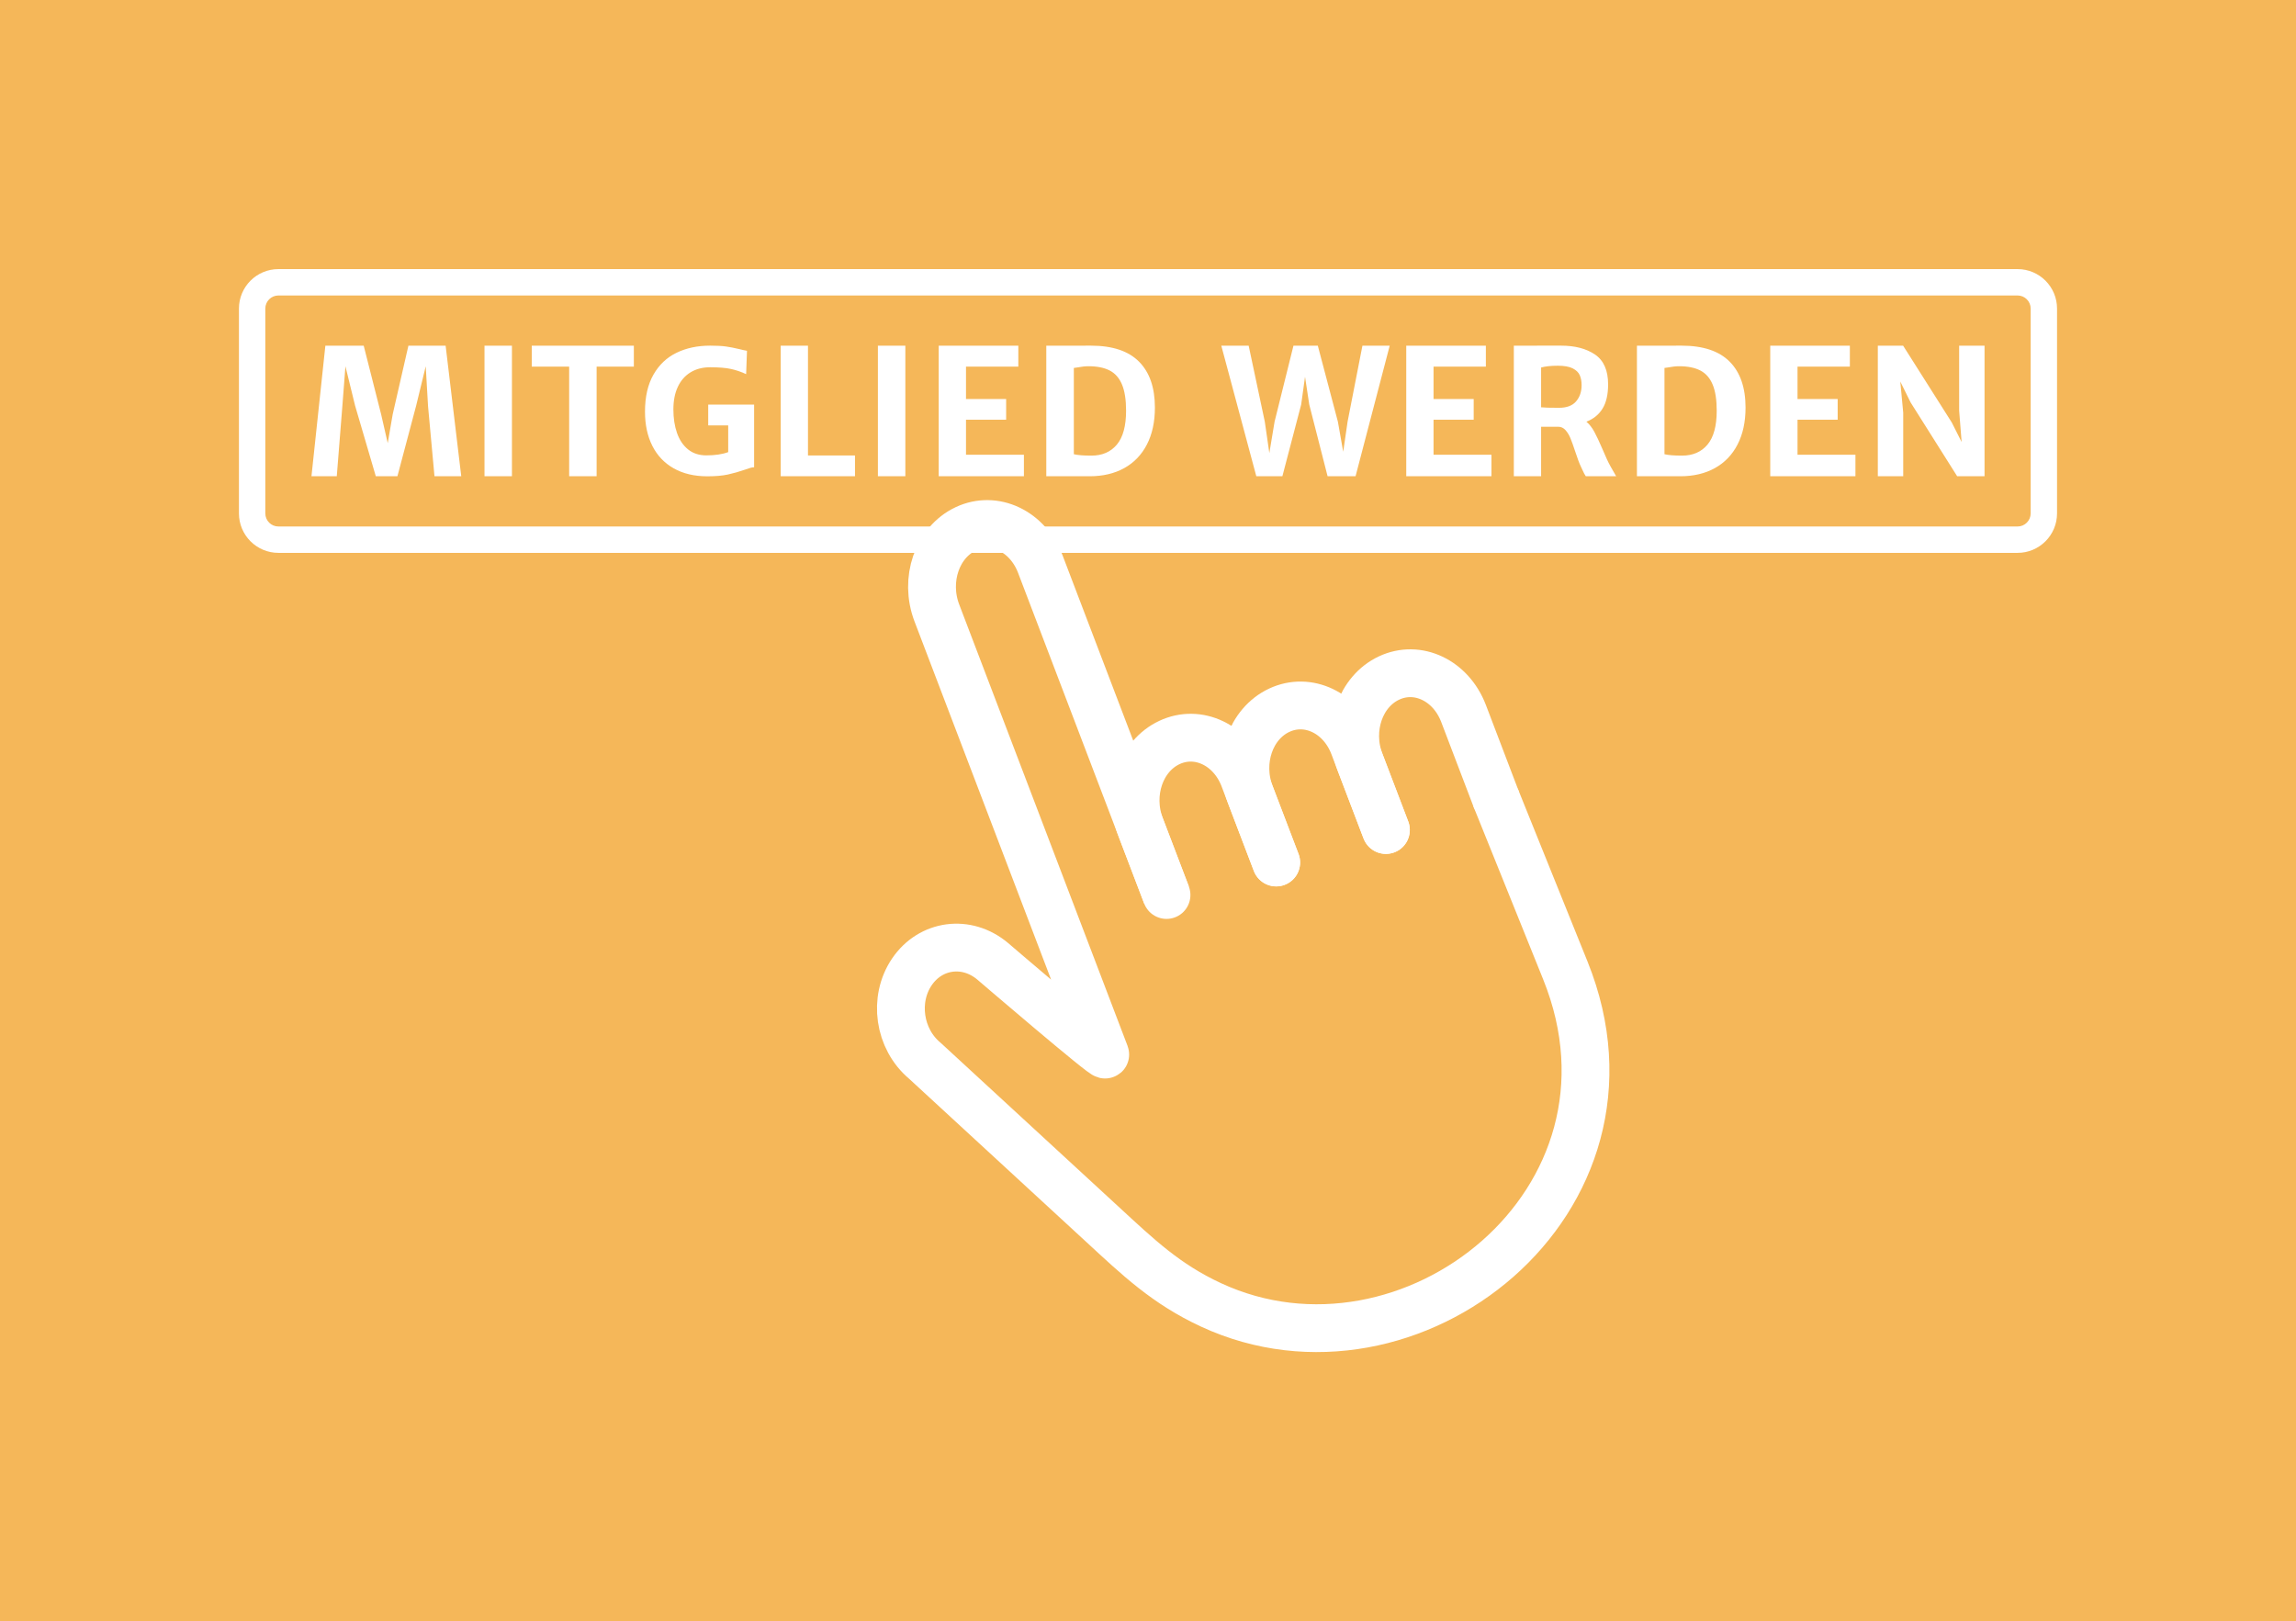
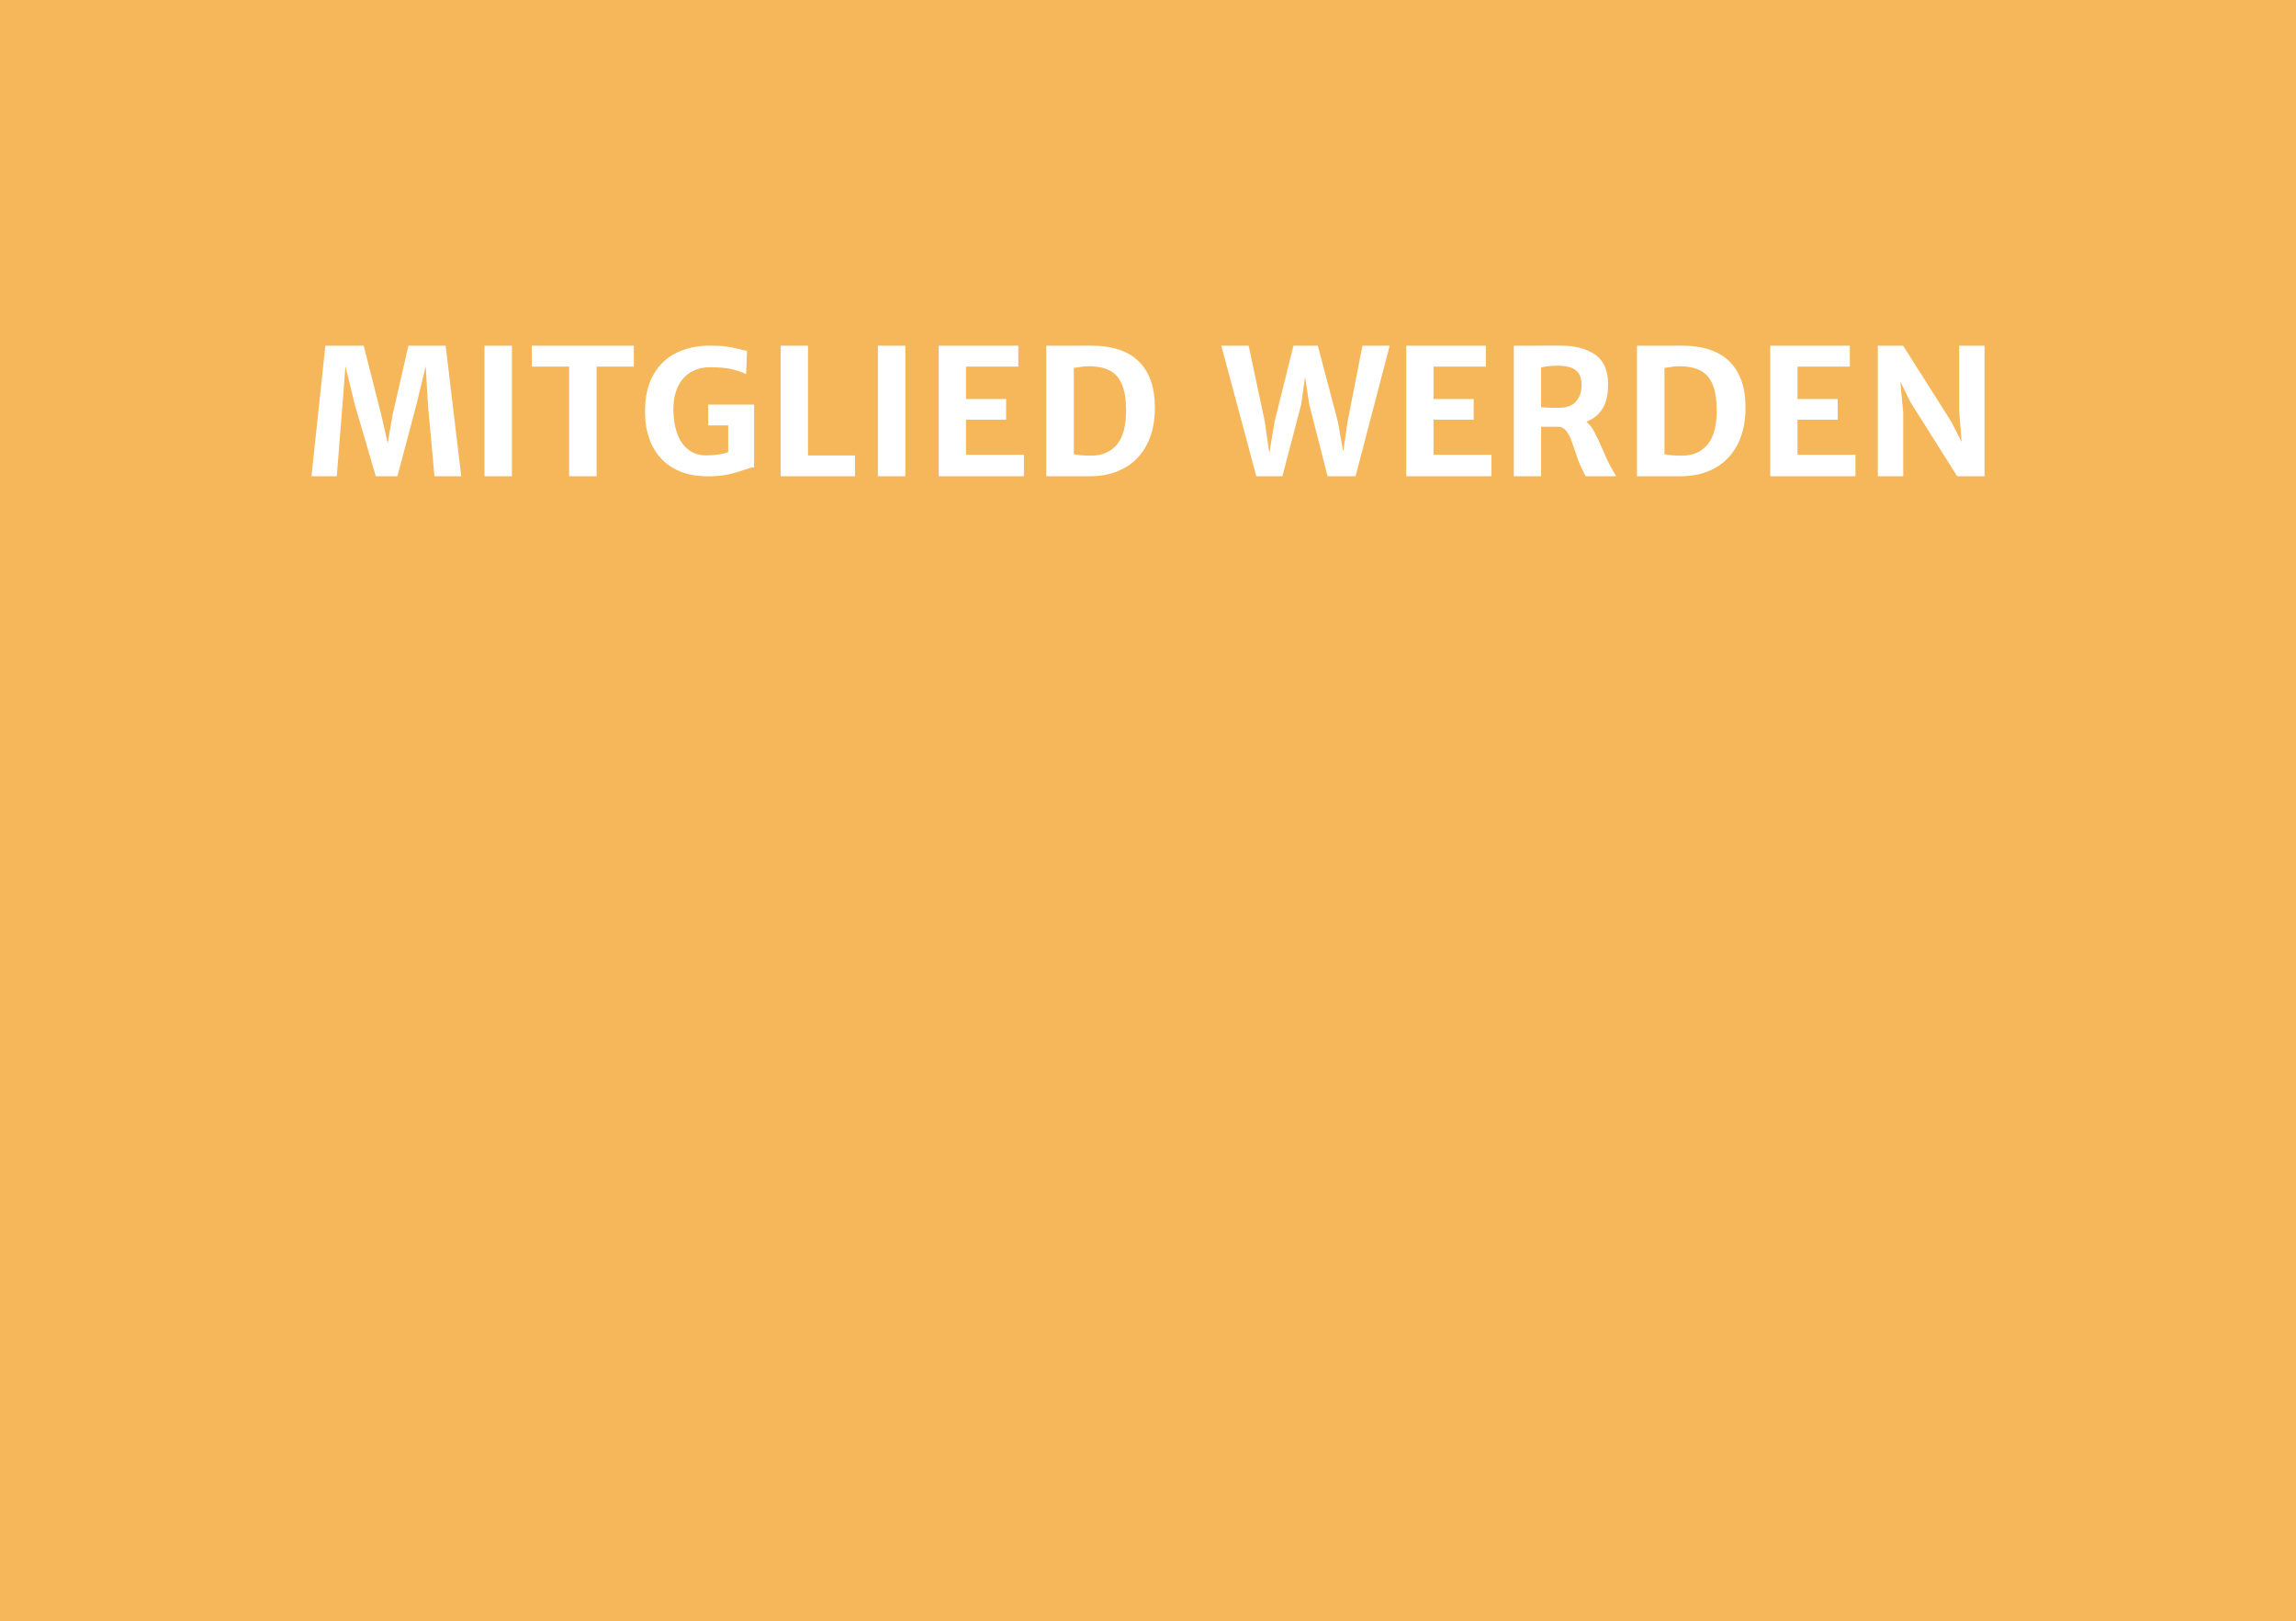
<svg xmlns="http://www.w3.org/2000/svg" fill="none" fill-rule="evenodd" stroke="black" stroke-width="0.501" stroke-linejoin="bevel" stroke-miterlimit="10" font-family="Times New Roman" font-size="16" style="font-variant-ligatures:none" version="1.1" overflow="visible" width="336.751pt" height="237.751pt" viewBox="432.963 -20.741 336.751 237.751">
  <rect x="432.963" y="-20.741" width="336.751" height="237.751" fill="#333333" stroke="none" />
  <defs>
	</defs>
  <g id="Page background" transform="scale(1 -1)" />
  <g id="Layer 1" transform="scale(1 -1)">
    <g id="Group">
-       <path d="M 432.963,20.741 L 432.963,-217.01 L 769.714,-217.01 L 769.714,20.741 L 432.963,20.741 Z" stroke-linejoin="miter" stroke="none" fill="#f5b759" stroke-linecap="round" stroke-width="0.482" marker-start="none" marker-end="none" />
+       <path d="M 432.963,20.741 L 432.963,-217.01 L 769.714,-217.01 L 769.714,20.741 Z" stroke-linejoin="miter" stroke="none" fill="#f5b759" stroke-linecap="round" stroke-width="0.482" marker-start="none" marker-end="none" />
      <g id="Group_1" stroke-width="7.012" fill="#ffffff" stroke="#ffffff" fill-rule="nonzero" stroke-linejoin="miter">
        <g id="Group_2">
-           <path d="M 604.053,-110.525 L 600.227,-100.495 C 598.375,-95.636 600.27,-90.135 604.477,-88.159 L 604.477,-88.159 C 608.684,-86.183 613.563,-88.503 615.414,-93.362 L 620.141,-105.756" fill="none" stroke-linecap="round" />
-           <path d="M 620.141,-105.756 L 616.331,-95.766 C 614.48,-90.907 616.373,-85.406 620.581,-83.431 L 620.581,-83.431 C 624.787,-81.456 629.666,-83.776 631.518,-88.634 L 636.23,-100.989" fill="none" stroke-linecap="round" />
-           <path d="M 636.23,-100.989 L 632.435,-91.039 C 630.582,-86.181 632.476,-80.678 636.684,-78.704 L 636.684,-78.704 C 640.89,-76.728 645.768,-79.047 647.621,-83.907 L 652.317,-96.221" fill="none" stroke-linecap="round" />
-           <path d="M 652.317,-96.221 L 662.551,-121.593 C 676.215,-155.475 639.73,-184.136 610.605,-170.653 C 603.953,-167.573 599.869,-163.633 594.635,-158.81 C 585.955,-150.814 568.597,-134.824 568.597,-134.824 C 564.8,-131.646 563.963,-125.833 566.716,-121.79 L 566.716,-121.79 C 569.469,-117.749 574.742,-117.053 578.538,-120.231 C 578.538,-120.231 595.339,-134.63 595.065,-133.907 L 586.956,-112.645 L 570.369,-69.154 C 568.516,-64.296 570.412,-58.794 574.62,-56.817 L 574.62,-56.817 C 578.827,-54.843 583.703,-57.164 585.556,-62.022 L 604.053,-110.525" fill="none" />
-         </g>
+           </g>
      </g>
      <g id="Group_3" stroke="none" fill="#ffffff">
-         <path d="M 468.009,-54.556 L 468.009,-24.517 C 468.009,-21.32 470.603,-18.728 473.799,-18.728 L 728.877,-18.728 C 732.072,-18.728 734.666,-21.32 734.666,-24.517 L 734.666,-54.556 C 734.666,-57.753 732.072,-60.345 728.877,-60.345 L 473.799,-60.345 C 470.603,-60.345 468.009,-57.753 468.009,-54.556 Z M 730.799,-54.556 L 730.799,-24.517 C 730.799,-23.457 729.937,-22.595 728.877,-22.595 L 473.799,-22.595 C 472.738,-22.595 471.876,-23.457 471.876,-24.517 L 471.876,-54.556 C 471.876,-55.616 472.738,-56.478 473.799,-56.478 L 728.877,-56.478 C 729.937,-56.478 730.799,-55.616 730.799,-54.556 Z" fill-rule="evenodd" stroke-width="0.5" marker-start="none" marker-end="none" />
        <path d="M 486.307,-29.96 L 488.862,-40.026 L 489.83,-44.254 L 490.56,-40.026 L 492.863,-29.96 L 498.323,-29.96 L 500.613,-49.11 L 496.688,-49.11 L 495.744,-38.843 L 495.404,-32.98 L 493.995,-38.775 L 491.252,-49.11 L 488.081,-49.11 L 485.049,-38.775 L 483.627,-32.98 L 483.174,-38.843 L 482.357,-49.11 L 478.645,-49.11 L 480.683,-29.96 L 486.307,-29.96 Z M 508.049,-29.96 L 508.049,-49.11 L 504.023,-49.11 L 504.023,-29.96 L 508.049,-29.96 Z M 510.956,-33.03 L 510.956,-29.96 L 525.929,-29.96 L 525.929,-33.03 L 520.468,-33.03 L 520.468,-49.11 L 516.441,-49.11 L 516.441,-33.03 L 510.956,-33.03 Z M 543.568,-38.598 L 543.568,-47.789 C 543.4,-47.789 543.22,-47.819 543.027,-47.878 C 542.834,-47.937 542.565,-48.025 542.222,-48.143 C 541.374,-48.438 540.546,-48.674 539.736,-48.851 C 538.927,-49.028 537.918,-49.117 536.71,-49.117 C 534.798,-49.117 533.154,-48.728 531.778,-47.951 C 530.403,-47.174 529.356,-46.073 528.639,-44.647 C 527.922,-43.22 527.563,-41.549 527.563,-39.634 C 527.563,-37.464 527.976,-35.655 528.803,-34.208 C 529.629,-32.761 530.759,-31.69 532.193,-30.996 C 533.628,-30.301 535.268,-29.954 537.113,-29.954 C 538.086,-29.954 538.866,-29.995 539.453,-30.08 C 540.041,-30.163 540.682,-30.289 541.378,-30.457 C 541.806,-30.566 542.188,-30.65 542.523,-30.709 L 542.398,-34.132 C 541.693,-33.801 540.959,-33.55 540.196,-33.379 C 539.433,-33.21 538.409,-33.124 537.126,-33.124 C 536.019,-33.124 535.06,-33.371 534.251,-33.864 C 533.441,-34.356 532.818,-35.064 532.382,-35.989 C 531.946,-36.913 531.728,-38.018 531.728,-39.305 C 531.728,-40.591 531.904,-41.741 532.256,-42.755 C 532.609,-43.769 533.145,-44.571 533.867,-45.161 C 534.589,-45.751 535.486,-46.046 536.559,-46.046 C 537.843,-46.046 538.913,-45.887 539.768,-45.569 L 539.768,-41.655 L 536.836,-41.655 L 536.836,-38.598 L 543.568,-38.598 Z M 551.469,-29.96 L 551.469,-46.065 L 558.364,-46.065 L 558.364,-49.11 L 547.467,-49.11 L 547.467,-29.96 L 551.469,-29.96 Z M 565.749,-29.96 L 565.749,-49.11 L 561.723,-49.11 L 561.723,-29.96 L 565.749,-29.96 Z M 582.32,-29.96 L 582.32,-33.03 L 574.645,-33.03 L 574.645,-37.786 L 580.533,-37.786 L 580.533,-40.819 L 574.645,-40.819 L 574.645,-45.952 L 583.138,-45.952 L 583.138,-49.11 L 570.643,-49.11 L 570.643,-29.96 L 582.32,-29.96 Z M 588.321,-29.96 C 588.59,-29.96 589.127,-29.96 589.932,-29.96 C 591.056,-29.956 592.067,-29.954 592.964,-29.954 C 596.11,-29.954 598.461,-30.734 600.017,-32.296 C 601.572,-33.857 602.351,-36.105 602.351,-39.039 C 602.351,-41.135 601.96,-42.938 601.181,-44.45 C 600.4,-45.963 599.291,-47.117 597.853,-47.915 C 596.414,-48.712 594.722,-49.11 592.775,-49.11 C 592.172,-49.11 591.274,-49.11 590.083,-49.11 C 589.353,-49.11 588.779,-49.11 588.359,-49.11 L 586.421,-49.11 L 586.421,-29.96 L 588.321,-29.96 Z M 593.027,-46.084 C 594.621,-46.084 595.869,-45.546 596.77,-44.47 C 597.672,-43.394 598.123,-41.734 598.123,-39.492 C 598.123,-37.888 597.924,-36.609 597.525,-35.656 C 597.127,-34.702 596.525,-34.017 595.72,-33.599 C 594.915,-33.182 593.87,-32.973 592.587,-32.973 C 592.142,-32.973 591.601,-33.033 590.964,-33.153 L 590.461,-33.225 L 590.461,-45.877 C 591.031,-46.015 591.886,-46.084 593.027,-46.084 Z M 636.789,-29.96 L 631.781,-49.11 L 627.679,-49.11 L 624.987,-38.582 L 624.37,-34.52 L 623.804,-38.595 L 621.048,-49.11 L 617.224,-49.11 L 612.09,-29.96 L 616.104,-29.96 L 618.469,-41.104 L 619.136,-45.717 L 619.904,-41.104 L 622.672,-29.96 L 626.245,-29.96 L 629.189,-41.105 L 629.969,-45.518 L 630.611,-41.105 L 632.788,-29.96 L 636.789,-29.96 Z M 650.893,-29.96 L 650.893,-33.03 L 643.218,-33.03 L 643.218,-37.786 L 649.106,-37.786 L 649.106,-40.819 L 643.218,-40.819 L 643.218,-45.952 L 651.711,-45.952 L 651.711,-49.11 L 639.216,-49.11 L 639.216,-29.96 L 650.893,-29.96 Z M 670.005,-49.11 L 665.551,-49.11 C 665.467,-48.993 665.383,-48.853 665.299,-48.69 C 665.215,-48.527 665.123,-48.333 665.023,-48.107 L 664.846,-47.731 C 664.704,-47.43 664.572,-47.115 664.45,-46.784 C 664.329,-46.454 664.175,-46.013 663.991,-45.461 C 663.731,-44.667 663.502,-44.03 663.305,-43.549 C 663.108,-43.069 662.863,-42.665 662.569,-42.339 C 662.275,-42.014 661.927,-41.85 661.525,-41.85 C 660.669,-41.85 659.826,-41.85 658.996,-41.85 L 658.996,-49.11 L 654.994,-49.11 L 654.994,-29.96 L 656.844,-29.96 C 657.272,-29.96 657.763,-29.959 658.316,-29.956 C 658.778,-29.955 659.315,-29.954 659.927,-29.954 C 660.539,-29.954 661.206,-29.954 661.927,-29.954 C 663.966,-29.954 665.625,-30.388 666.904,-31.258 C 668.183,-32.128 668.822,-33.589 668.822,-35.642 C 668.822,-37.118 668.552,-38.297 668.011,-39.179 C 667.47,-40.061 666.679,-40.704 665.639,-41.108 C 666.084,-41.485 666.472,-41.98 666.803,-42.593 C 667.134,-43.205 667.526,-44.04 667.98,-45.096 C 668.466,-46.271 668.877,-47.148 669.212,-47.726 L 670.005,-49.11 Z M 658.996,-38.996 C 659.415,-39.045 660.292,-39.069 661.625,-39.069 C 662.758,-39.069 663.592,-38.755 664.129,-38.125 C 664.666,-37.495 664.935,-36.702 664.935,-35.745 C 664.935,-35.188 664.844,-34.704 664.664,-34.291 C 664.484,-33.878 664.138,-33.542 663.626,-33.284 C 663.114,-33.027 662.389,-32.898 661.449,-32.898 C 660.451,-32.898 659.633,-32.985 658.996,-33.158 L 658.996,-38.996 Z M 674.949,-29.96 C 675.218,-29.96 675.755,-29.96 676.56,-29.96 C 677.684,-29.956 678.695,-29.954 679.592,-29.954 C 682.738,-29.954 685.089,-30.734 686.645,-32.296 C 688.2,-33.857 688.979,-36.105 688.979,-39.039 C 688.979,-41.135 688.588,-42.938 687.809,-44.45 C 687.028,-45.963 685.919,-47.117 684.481,-47.915 C 683.042,-48.712 681.35,-49.11 679.403,-49.11 C 678.8,-49.11 677.902,-49.11 676.711,-49.11 C 675.981,-49.11 675.407,-49.11 674.987,-49.11 L 673.049,-49.11 L 673.049,-29.96 L 674.949,-29.96 Z M 679.655,-46.084 C 681.249,-46.084 682.497,-45.546 683.398,-44.47 C 684.3,-43.394 684.751,-41.734 684.751,-39.492 C 684.751,-37.888 684.552,-36.609 684.153,-35.656 C 683.755,-34.702 683.153,-34.017 682.348,-33.599 C 681.543,-33.182 680.498,-32.973 679.215,-32.973 C 678.77,-32.973 678.229,-33.033 677.592,-33.153 L 677.089,-33.225 L 677.089,-45.877 C 677.659,-46.015 678.514,-46.084 679.655,-46.084 Z M 704.279,-29.96 L 704.279,-33.03 L 696.604,-33.03 L 696.604,-37.786 L 702.492,-37.786 L 702.492,-40.819 L 696.604,-40.819 L 696.604,-45.952 L 705.097,-45.952 L 705.097,-49.11 L 692.602,-49.11 L 692.602,-29.96 L 704.279,-29.96 Z M 724.033,-29.96 L 724.033,-49.11 L 720.019,-49.11 L 713.187,-38.277 L 711.677,-35.219 L 712.105,-39.787 L 712.105,-49.11 L 708.38,-49.11 L 708.38,-29.96 L 712.092,-29.96 L 719.226,-41.221 L 720.673,-44.09 L 720.309,-39.485 L 720.309,-29.96 L 724.033,-29.96 Z" fill-rule="nonzero" stroke-linejoin="round" stroke-width="0.644" stroke-linecap="round" marker-start="none" marker-end="none" />
      </g>
    </g>
  </g>
  <g id="Importiert Layer 1" transform="scale(1 -1)" />
</svg>